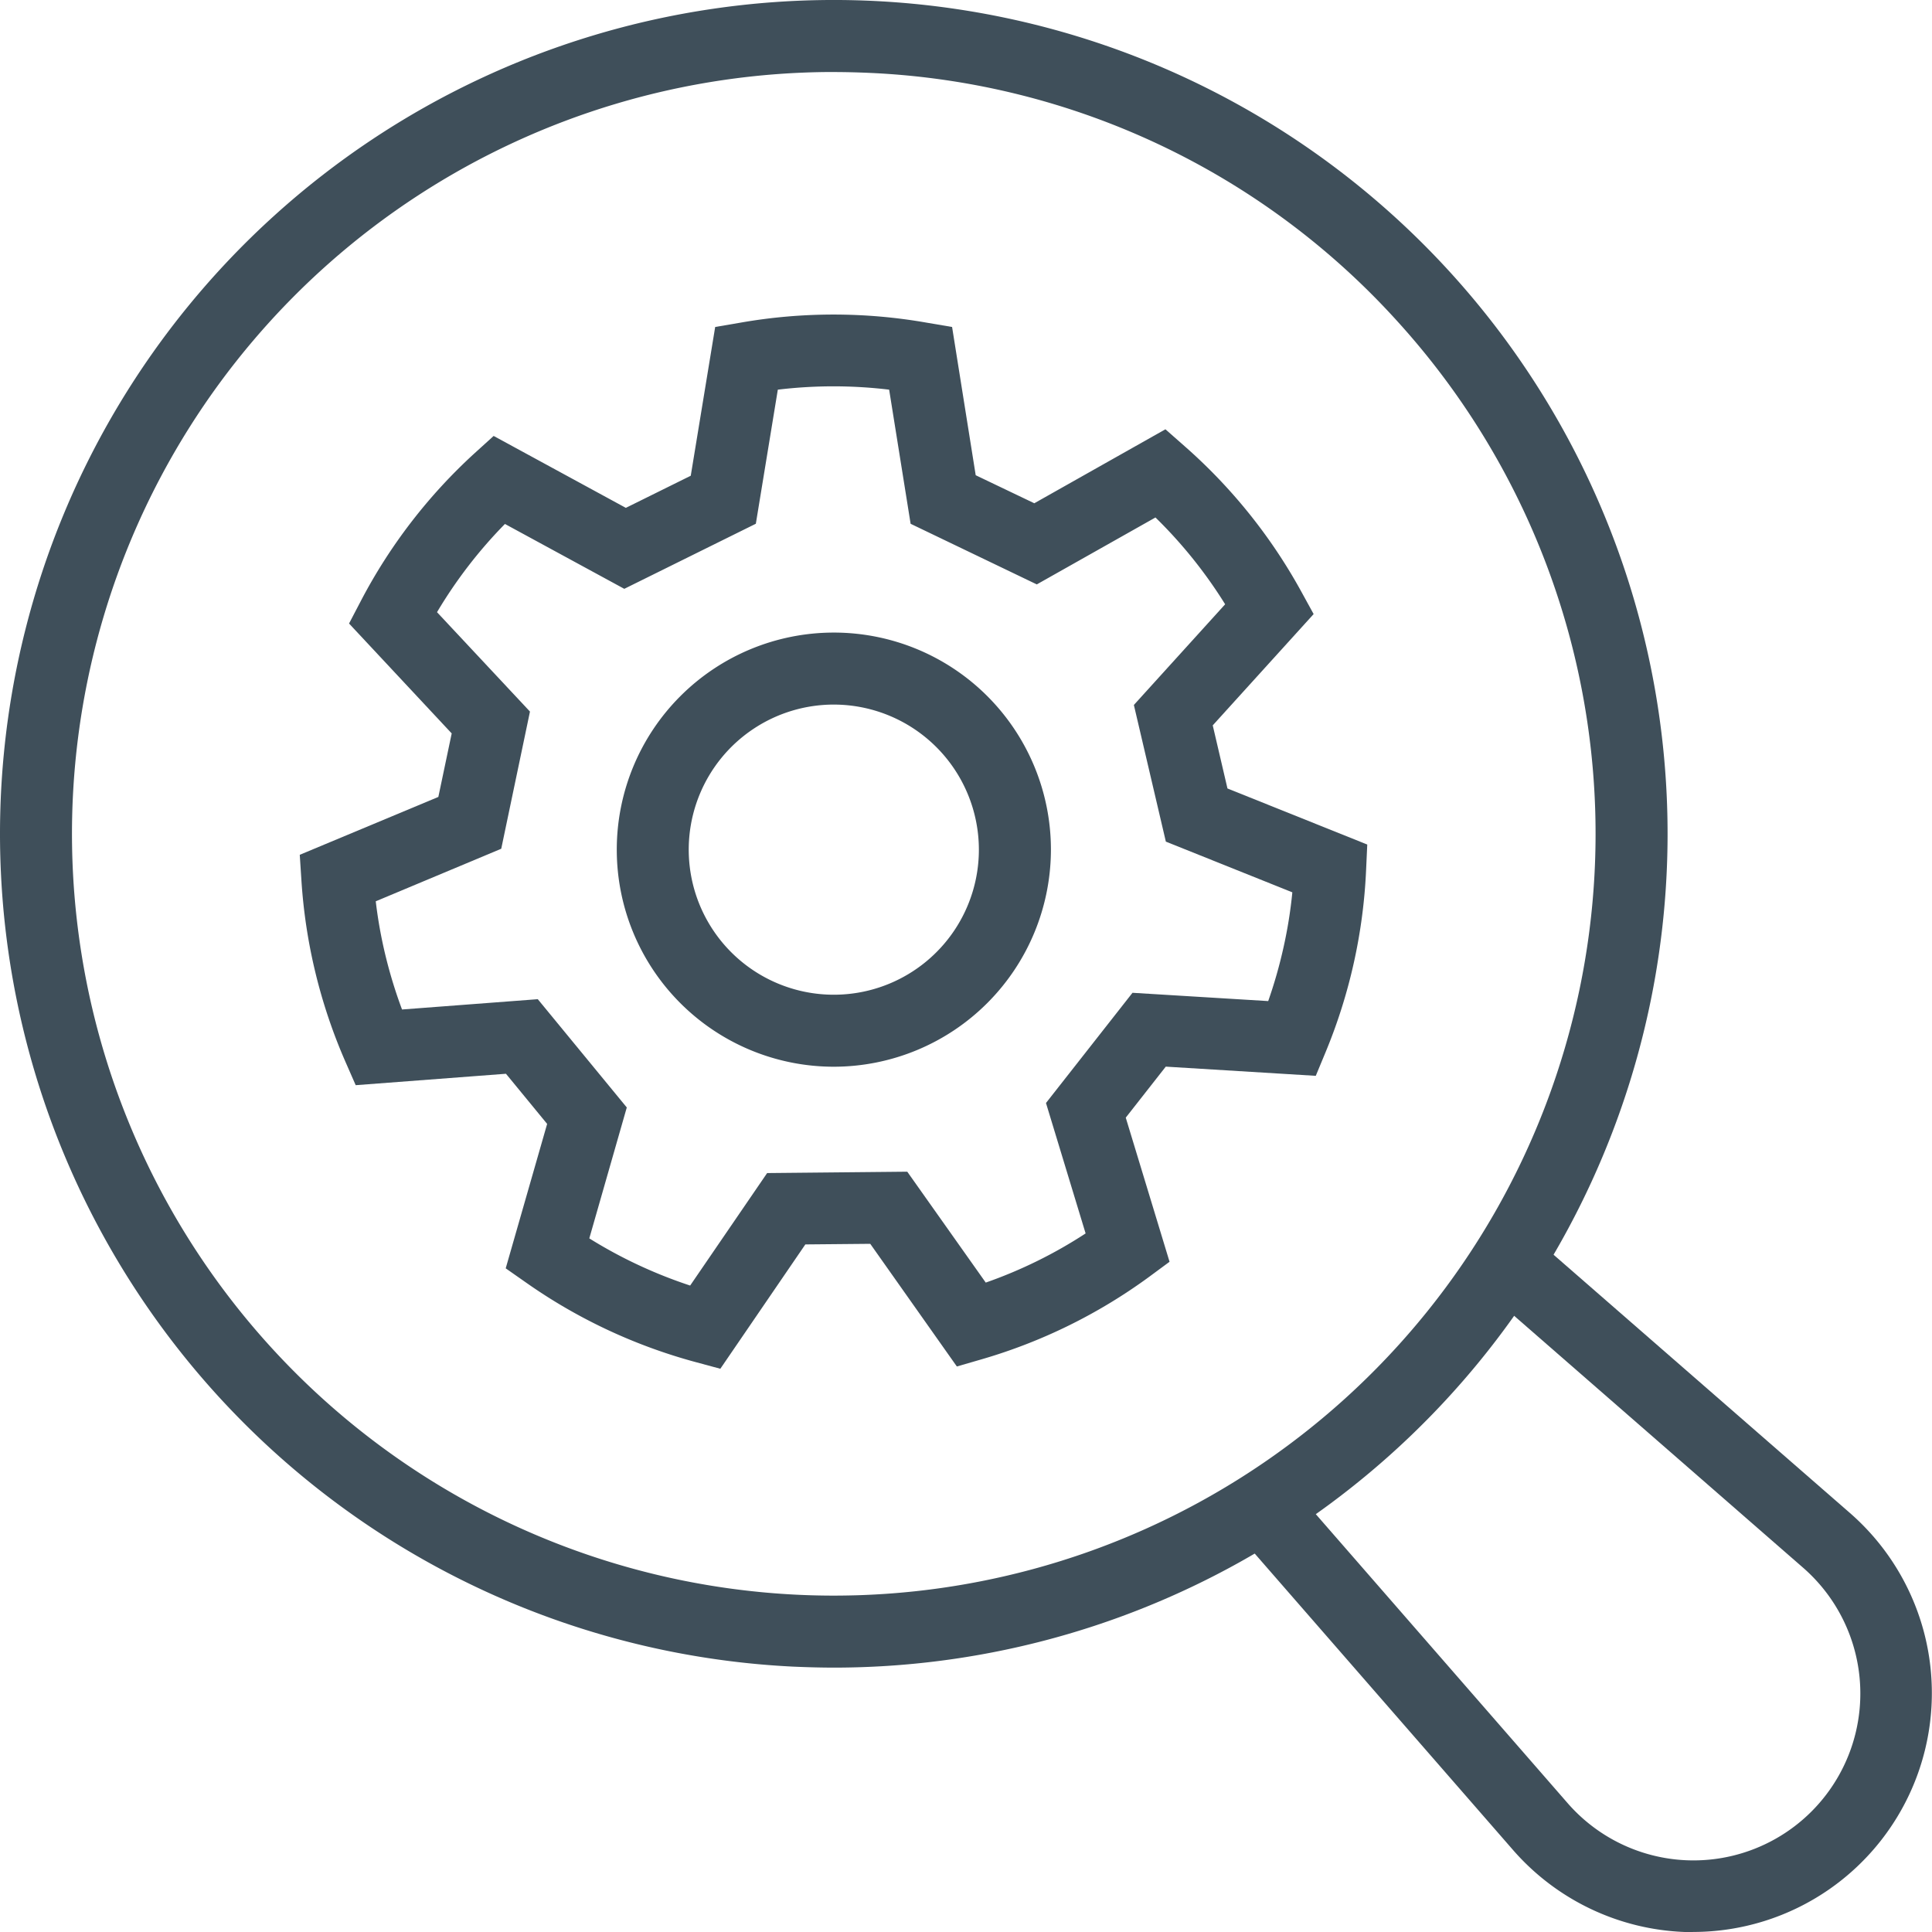
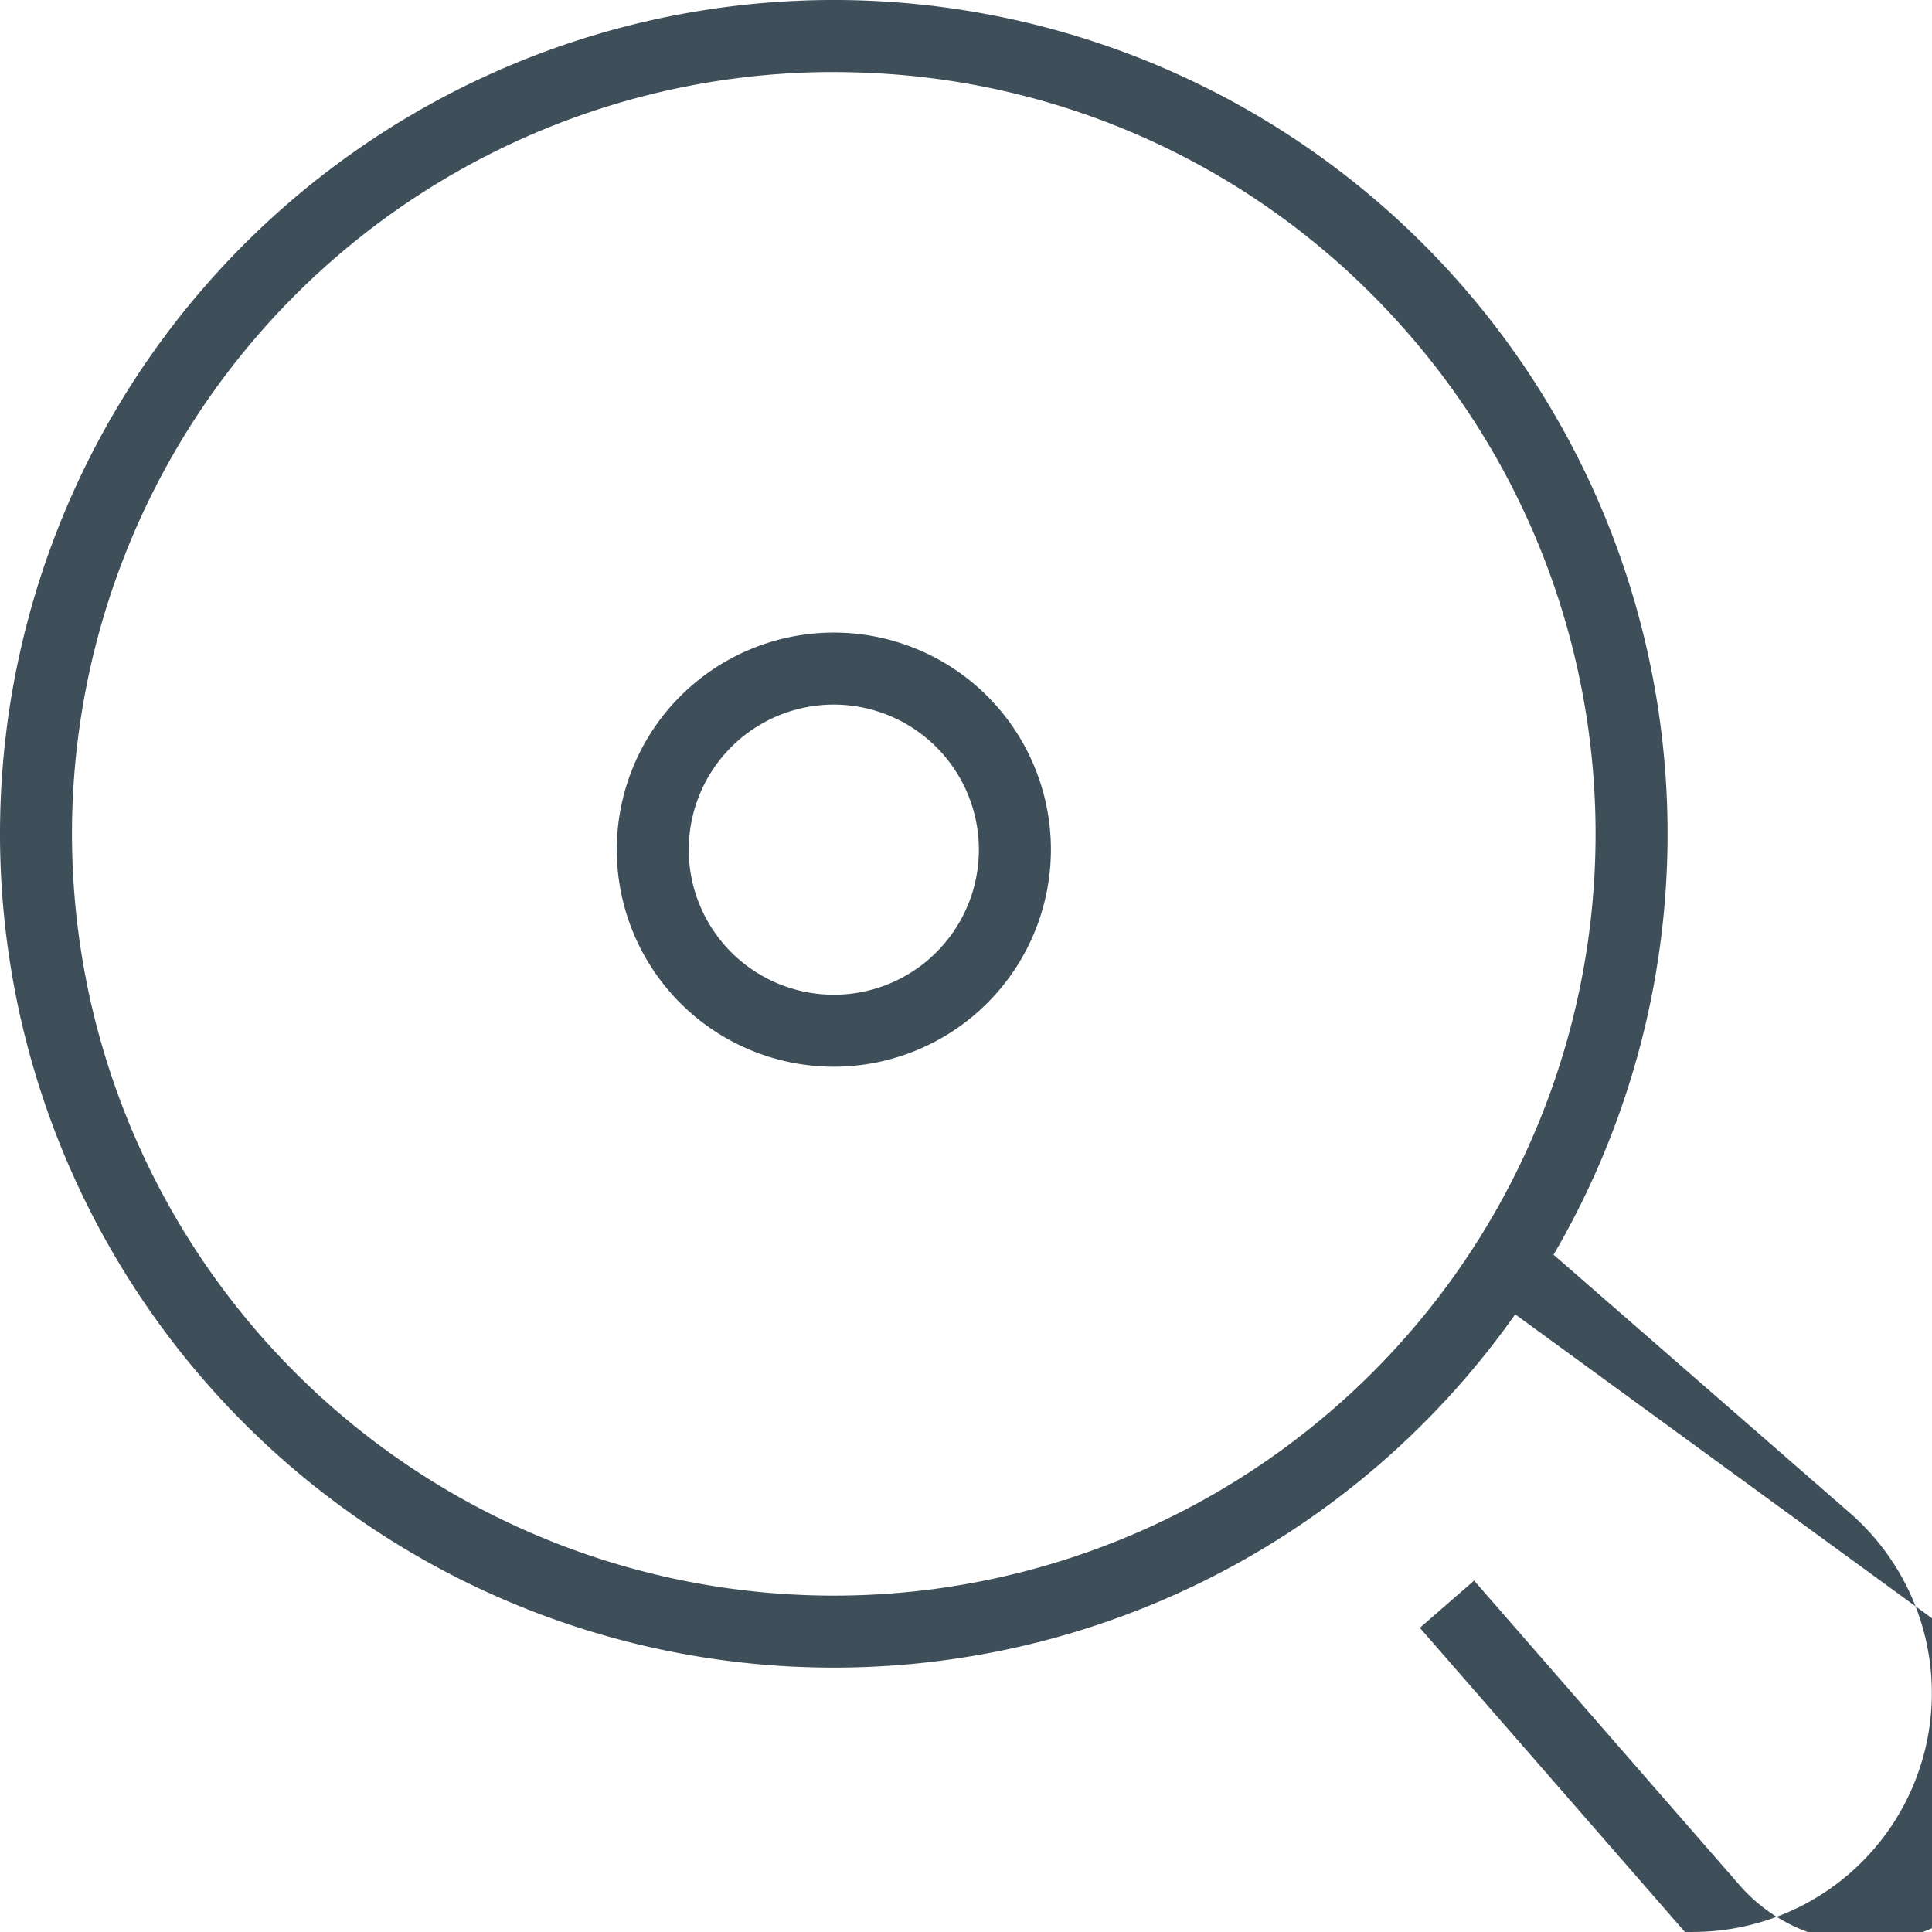
<svg xmlns="http://www.w3.org/2000/svg" width="45" height="45" viewBox="0 0 45 45">
  <defs>
    <clipPath id="clip-path">
      <rect id="Rectangle_37152" data-name="Rectangle 37152" width="45" height="45" transform="translate(0 0)" fill="#3f4f5a" />
    </clipPath>
  </defs>
  <g id="Group_93390" data-name="Group 93390" transform="translate(0 0)">
    <g id="Group_93389" data-name="Group 93389" transform="translate(0 0)" clip-path="url(#clip-path)">
      <path id="Path_67705" data-name="Path 67705" d="M19.445,38.842c-.331,0-.66-.009-.992-.024A19.421,19.421,0,0,1,6.39,5.021,19.42,19.42,0,0,1,38.817,20.388l-.837-.041.837.041A19.42,19.42,0,0,1,19.445,38.842M19.4,1.677A17.744,17.744,0,0,0,6.264,31.327,17.743,17.743,0,1,0,32.577,7.516,17.626,17.626,0,0,0,20.305,1.7c-.3-.014-.6-.022-.9-.022" transform="translate(0 0)" fill="#3f4f5a" />
-       <path id="Path_67706" data-name="Path 67706" d="M36.48,42.047c-.062,0-.126,0-.188,0a5.581,5.581,0,0,1-4-1.906l-6.174-7.085,1.264-1.1,6.174,7.085a3.887,3.887,0,1,0,5.484-5.483L31.95,27.377l1.1-1.264,7.086,6.175a5.564,5.564,0,0,1-3.658,9.758" transform="translate(2.953 2.953)" fill="#3f4f5a" />
-       <path id="Path_67707" data-name="Path 67707" d="M16.068,31.137l-.574-.155a12.546,12.546,0,0,1-3.935-1.841l-.49-.343.965-3.364-.959-1.168-3.5.266-.239-.545a12.538,12.538,0,0,1-1.025-4.221l-.039-.6L9.5,17.818l.311-1.479L7.42,13.779l.275-.526A12.489,12.489,0,0,1,10.347,9.81l.441-.4,3.079,1.675,1.512-.748.569-3.465.585-.1a12.544,12.544,0,0,1,4.344,0l.589.1.55,3.453,1.365.653,3.054-1.723.446.393A12.525,12.525,0,0,1,29.6,13.036l.287.523-2.35,2.592.343,1.47,3.256,1.306-.027.593a12.521,12.521,0,0,1-.943,4.242l-.229.552L26.443,24.1l-.932,1.188,1.02,3.357L26.05,29a12.5,12.5,0,0,1-3.9,1.918l-.573.166L19.56,28.227l-1.512.014ZM13.016,28.1a10.744,10.744,0,0,0,1.14.619,10.878,10.878,0,0,0,1.209.48l1.793-2.62,3.264-.032,1.828,2.583a10.723,10.723,0,0,0,2.326-1.145l-.923-3.038,2.015-2.567,3.161.193a10.966,10.966,0,0,0,.356-1.248,10.573,10.573,0,0,0,.206-1.285l-2.946-1.181L25.7,15.676l2.126-2.345a10.784,10.784,0,0,0-1.623-2.022l-2.764,1.559L20.5,11.456,20,8.332a10.868,10.868,0,0,0-2.593,0l-.512,3.123-3.064,1.516L11.051,11.46a10.822,10.822,0,0,0-1.582,2.055l2.165,2.315-.669,3.195L8.042,20.249a10.684,10.684,0,0,0,.23,1.277,10.964,10.964,0,0,0,.382,1.243l3.162-.24,2.073,2.522Z" transform="translate(0.71 0.744)" fill="#3f4f5a" />
+       <path id="Path_67706" data-name="Path 67706" d="M36.48,42.047c-.062,0-.126,0-.188,0l-6.174-7.085,1.264-1.1,6.174,7.085a3.887,3.887,0,1,0,5.484-5.483L31.95,27.377l1.1-1.264,7.086,6.175a5.564,5.564,0,0,1-3.658,9.758" transform="translate(2.953 2.953)" fill="#3f4f5a" />
      <path id="Path_67708" data-name="Path 67708" d="M17.962,23.349a5.056,5.056,0,1,1,5.056-5.057,5.062,5.062,0,0,1-5.056,5.057m0-8.435a3.379,3.379,0,1,0,3.378,3.378,3.382,3.382,0,0,0-3.378-3.378" transform="translate(1.46 1.497)" fill="#3f4f5a" />
    </g>
  </g>
</svg>